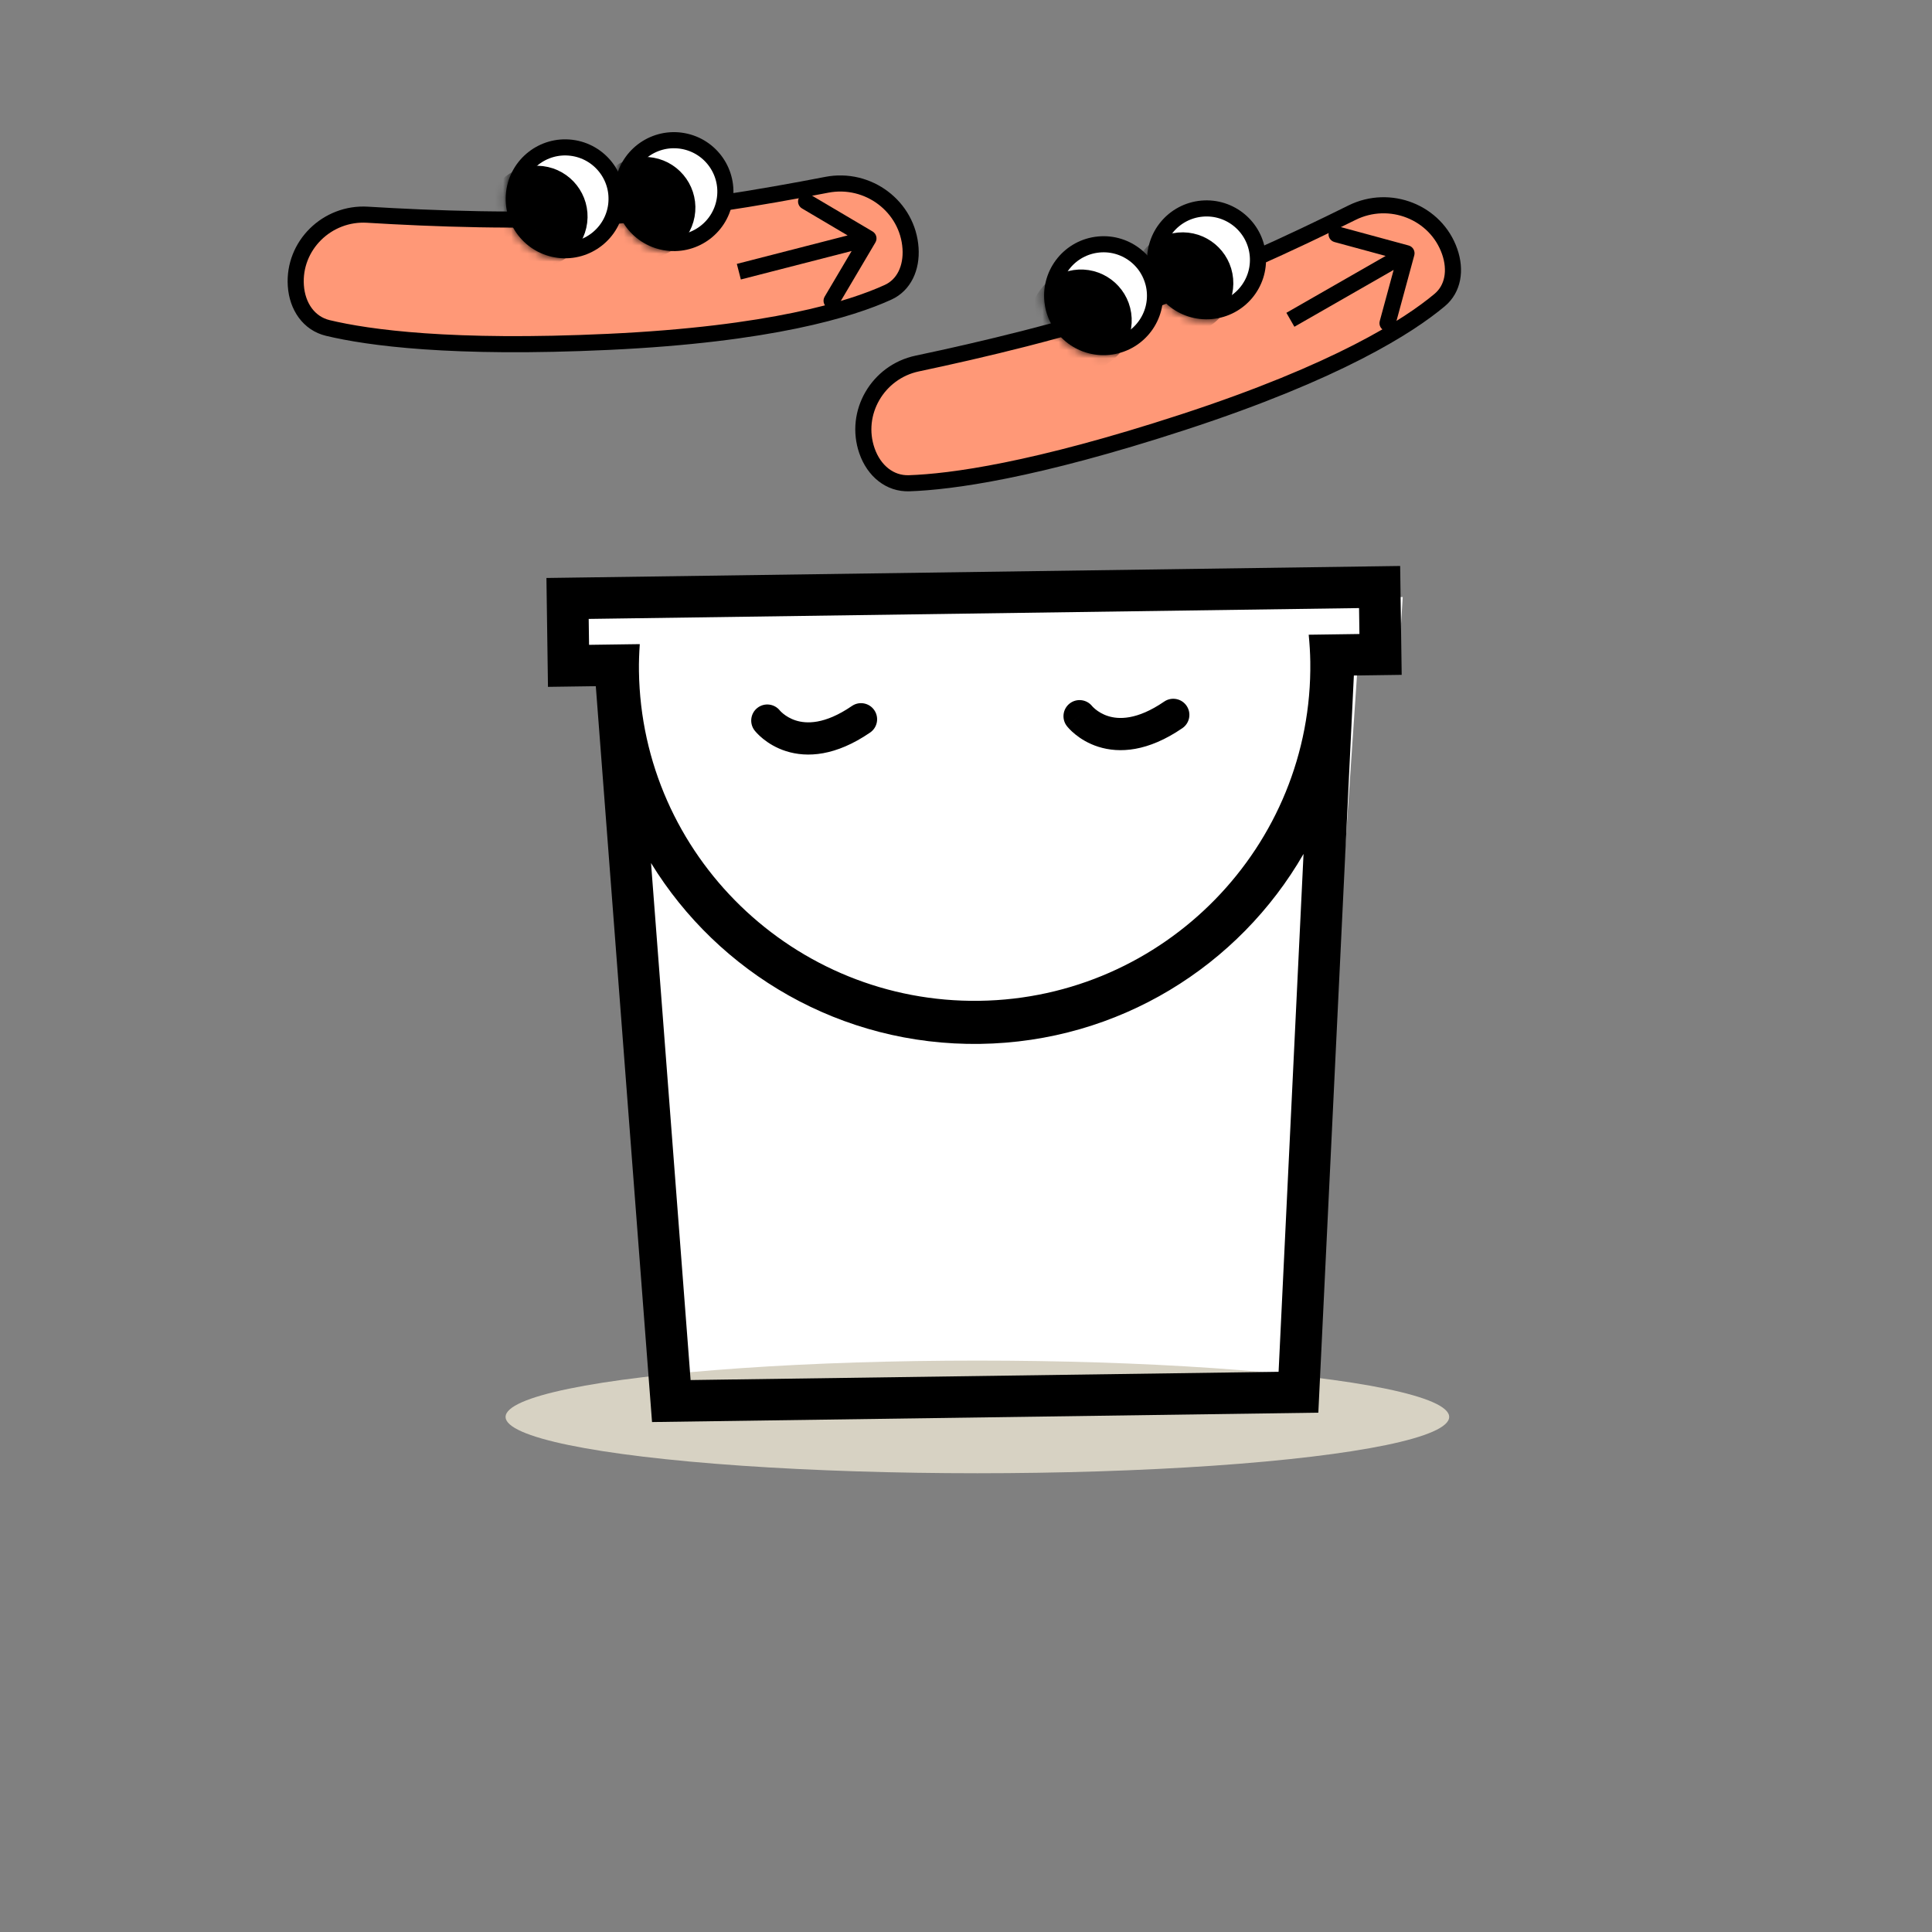
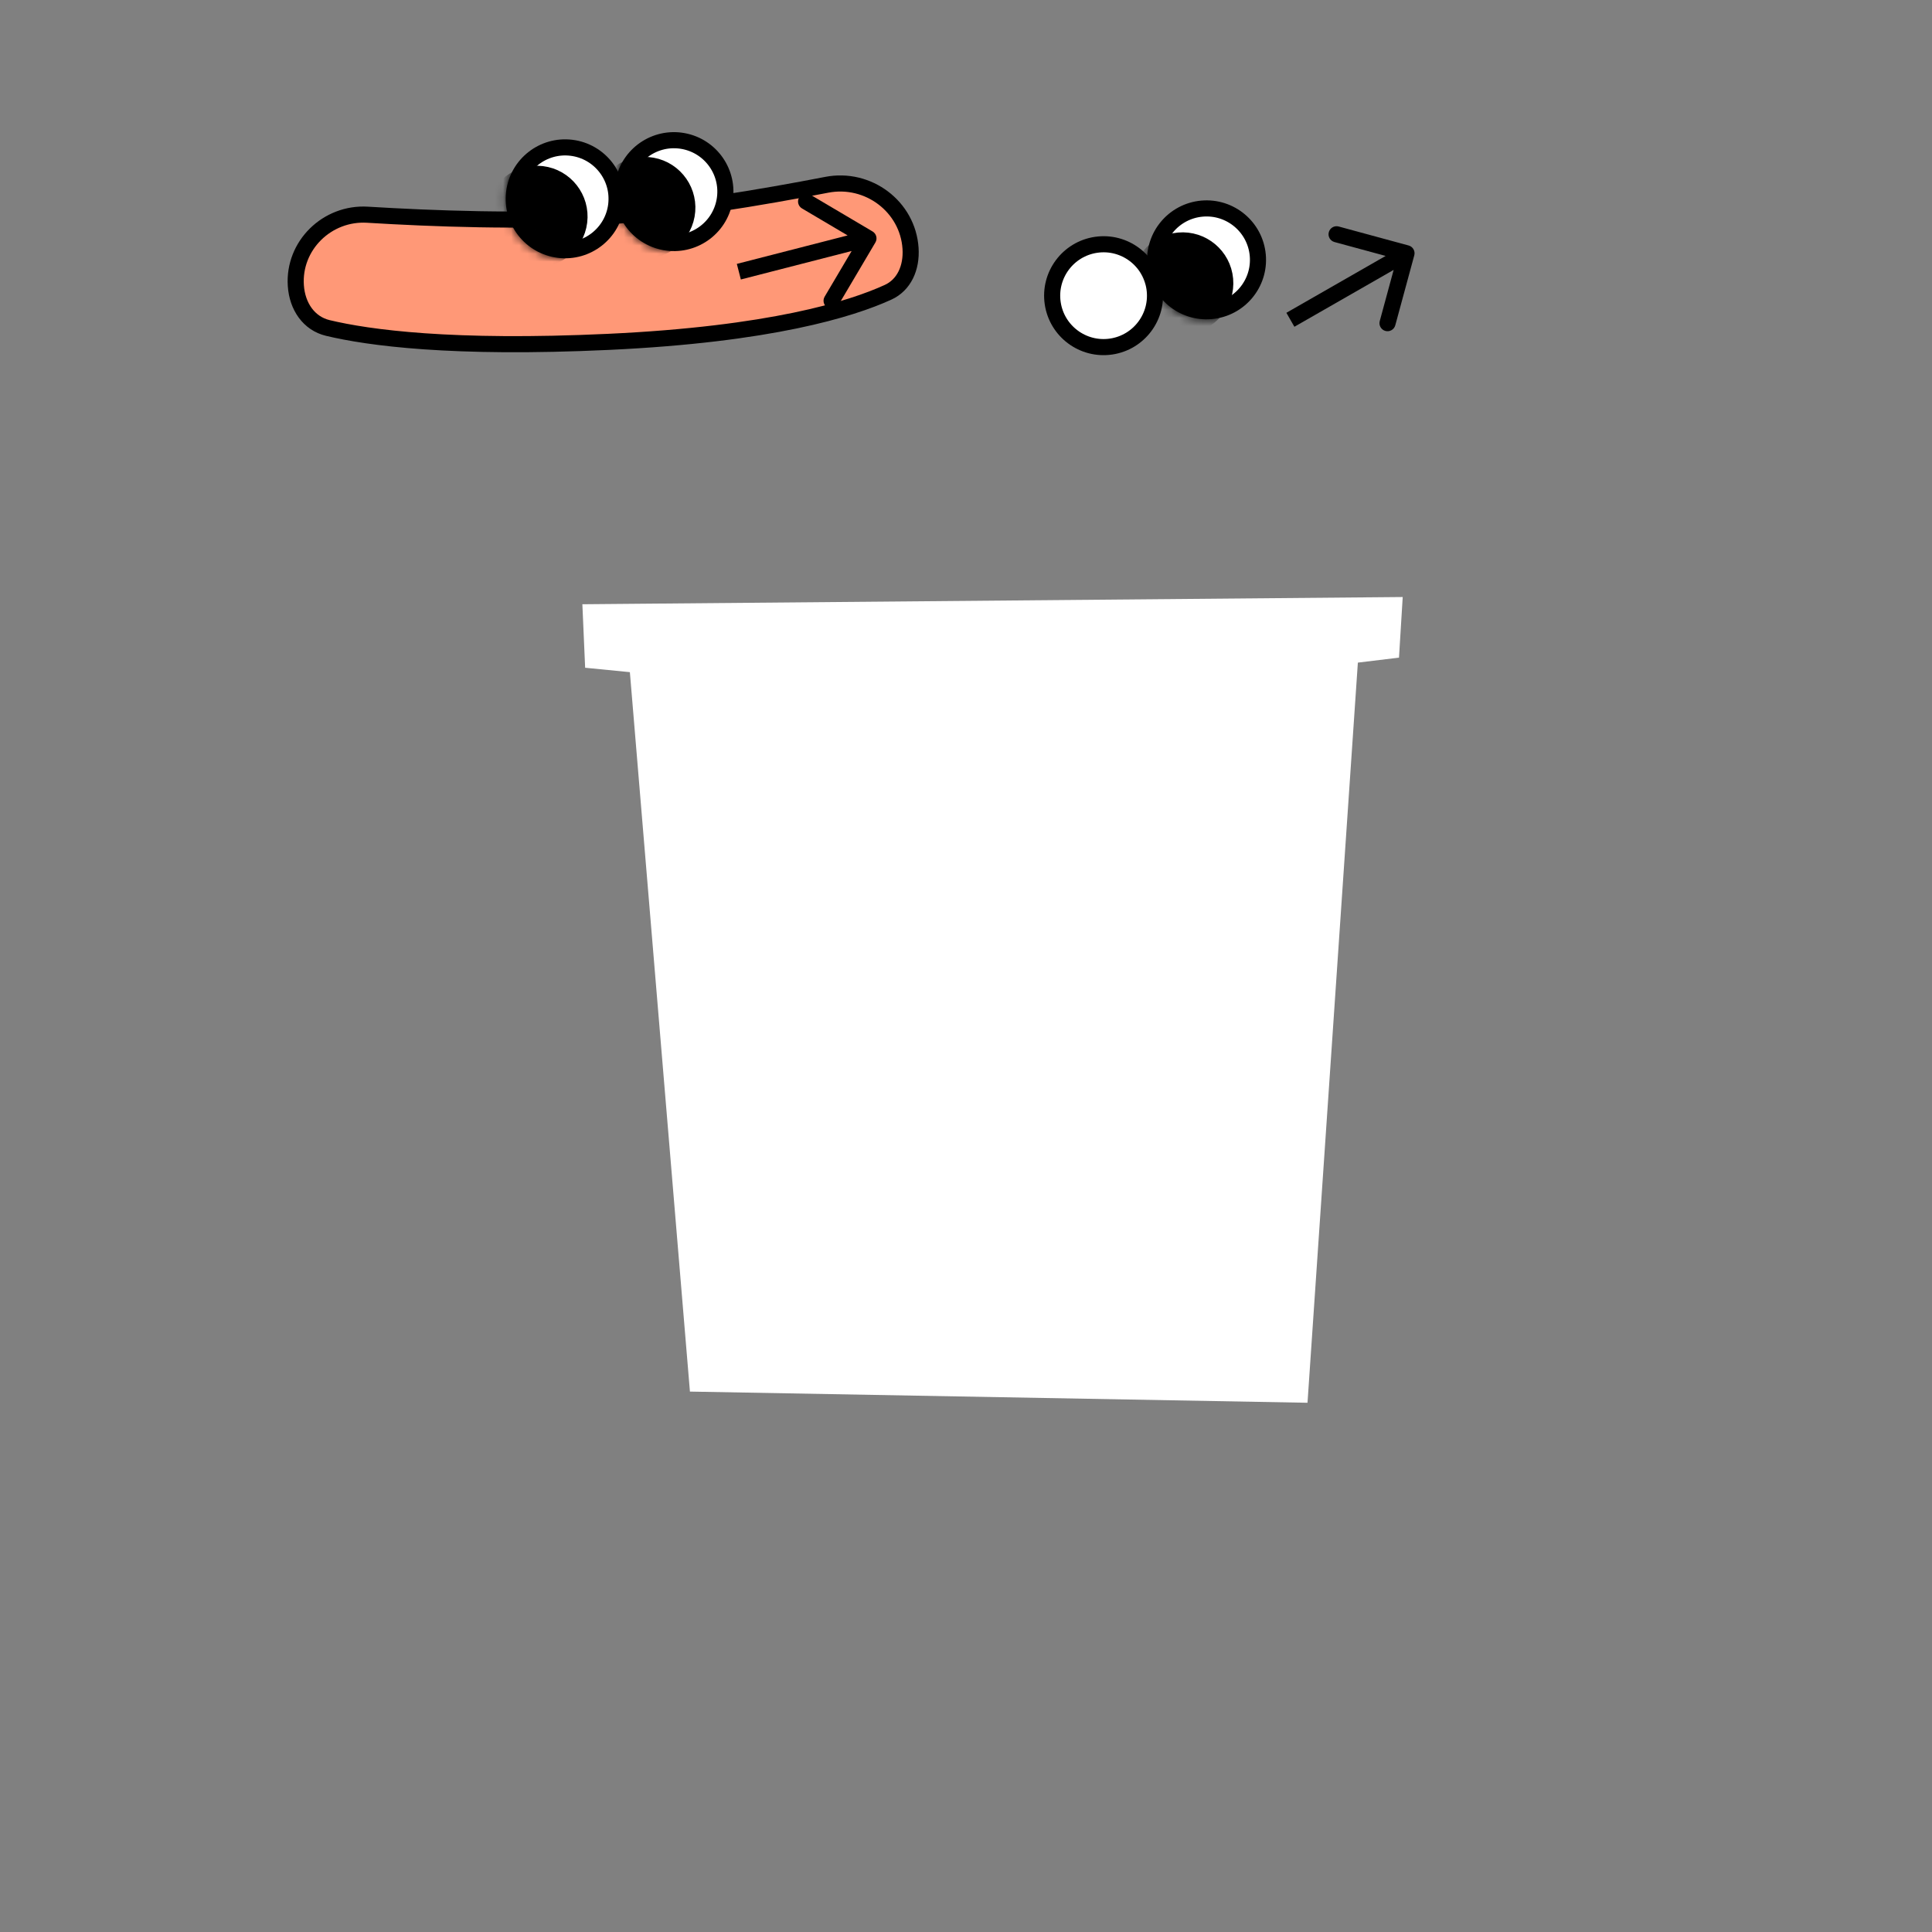
<svg xmlns="http://www.w3.org/2000/svg" width="240" height="240" viewBox="0 0 240 240" fill="none">
  <rect x="0" y="0" width="240" height="240" fill="#808080" stroke="none" />
  <path d="M72.689 82.95L72.344 75.062L174.25 74.165L173.788 81.693L168.679 82.312L162.423 174.256L85.706 172.867L78.245 83.497L72.689 82.95Z" fill="white" />
-   <ellipse cx="121.414" cy="176.014" rx="58.608" ry="6.998" fill="#D7D2C3" />
-   <path d="M107.699 56.006C106.062 51.302 109.03 46.195 113.943 45.158C121.841 43.491 132.829 40.902 141.85 37.763C150.72 34.677 160.749 29.994 167.951 26.42C172.644 24.091 178.379 26.348 180.087 31.257C180.889 33.561 180.517 35.868 178.846 37.269C174.98 40.51 166.128 46.189 146.978 52.44C128.473 58.481 118.117 59.858 112.927 60.032C110.529 60.112 108.56 58.481 107.699 56.006Z" fill="#FF9877" stroke="black" stroke-width="2" />
  <path d="M175.686 31.722C175.831 31.189 175.516 30.639 174.983 30.495L166.297 28.137C165.764 27.992 165.215 28.307 165.07 28.84C164.925 29.373 165.24 29.922 165.773 30.067L173.494 32.163L171.398 39.883C171.253 40.416 171.568 40.966 172.101 41.111C172.634 41.255 173.184 40.94 173.328 40.407L175.686 31.722ZM160.297 39.725L160.795 40.592L175.218 32.327L174.721 31.46L174.224 30.592L159.8 38.857L160.297 39.725Z" fill="black" />
  <circle cx="137.091" cy="36.731" r="6.388" transform="rotate(171.603 137.091 36.731)" fill="white" stroke="black" stroke-width="2" />
  <mask id="mask0_4060_2095" style="mask-type:alpha" maskUnits="userSpaceOnUse" x="129" y="29" width="16" height="16">
-     <circle cx="137.091" cy="36.731" r="6.388" transform="rotate(171.603 137.091 36.731)" fill="white" stroke="black" stroke-width="2" />
-   </mask>
+     </mask>
  <g mask="url(#mask0_4060_2095)">
    <circle cx="134.275" cy="39.791" r="5.311" transform="rotate(171.603 134.275 39.791)" fill="black" stroke="black" stroke-width="2" />
  </g>
  <circle cx="149.883" cy="32.279" r="6.388" transform="rotate(174.89 149.883 32.279)" fill="white" stroke="black" stroke-width="2" />
  <mask id="mask1_4060_2095" style="mask-type:alpha" maskUnits="userSpaceOnUse" x="142" y="24" width="16" height="16">
    <circle cx="149.883" cy="32.279" r="6.388" transform="rotate(174.89 149.883 32.279)" fill="white" stroke="black" stroke-width="2" />
  </mask>
  <g mask="url(#mask1_4060_2095)">
    <circle cx="146.898" cy="35.173" r="5.311" transform="rotate(174.89 146.898 35.173)" fill="black" stroke="black" stroke-width="2" />
  </g>
  <path d="M36.749 35.472C36.42 30.503 40.639 26.367 45.651 26.673C53.707 27.164 64.989 27.587 74.519 26.957C83.89 26.338 94.803 24.488 102.696 22.956C107.839 21.957 112.768 25.656 113.111 30.843C113.271 33.277 112.3 35.403 110.316 36.309C105.729 38.407 95.687 41.53 75.564 42.469C56.119 43.377 45.769 41.953 40.72 40.742C38.387 40.182 36.922 38.087 36.749 35.472Z" fill="#FF9877" stroke="black" stroke-width="2" />
  <path d="M108.744 30.122C109.025 29.646 108.867 29.033 108.392 28.752L100.645 24.172C100.169 23.89 99.556 24.048 99.275 24.523C98.994 24.999 99.151 25.612 99.627 25.893L106.513 29.965L102.442 36.851C102.161 37.326 102.318 37.94 102.794 38.221C103.269 38.502 103.883 38.344 104.164 37.869L108.744 30.122ZM91.782 33.749L92.031 34.718L108.132 30.581L107.883 29.613L107.634 28.644L91.533 32.781L91.782 33.749Z" fill="black" />
  <circle cx="70.206" cy="24.698" r="6.388" transform="rotate(-172.992 70.206 24.698)" fill="white" stroke="black" stroke-width="2" />
  <mask id="mask2_4060_2095" style="mask-type:alpha" maskUnits="userSpaceOnUse" x="62" y="17" width="16" height="16">
    <circle cx="70.206" cy="24.698" r="6.388" transform="rotate(-172.992 70.206 24.698)" fill="white" stroke="black" stroke-width="2" />
  </mask>
  <g mask="url(#mask2_4060_2095)">
    <circle cx="66.678" cy="26.9" r="5.311" transform="rotate(-172.992 66.678 26.9)" fill="black" stroke="black" stroke-width="2" />
  </g>
  <circle cx="83.721" cy="23.804" r="6.388" transform="rotate(-169.704 83.721 23.804)" fill="white" stroke="black" stroke-width="2" />
  <mask id="mask3_4060_2095" style="mask-type:alpha" maskUnits="userSpaceOnUse" x="76" y="16" width="16" height="16">
    <circle cx="83.721" cy="23.804" r="6.388" transform="rotate(-169.704 83.721 23.804)" fill="white" stroke="black" stroke-width="2" />
  </mask>
  <g mask="url(#mask3_4060_2095)">
    <circle cx="80.073" cy="25.801" r="5.311" transform="rotate(-169.704 80.073 25.801)" fill="black" stroke="black" stroke-width="2" />
  </g>
-   <path d="M173.932 70.308L174.123 83.832L168.181 83.915L163.768 175.487L80.998 176.652L74.013 85.24L68.071 85.324L67.88 71.799L173.932 70.308ZM85.79 171.435L158.831 170.409L161.93 106.076C153.927 119.976 138.982 129.435 121.73 129.677C104.473 129.92 89.261 120.885 80.873 107.208L85.79 171.435ZM73.175 80.104L73.928 80.093L78.793 80.025L79.476 80.016C79.399 81.125 79.356 82.234 79.372 83.364C79.694 106.271 98.664 124.647 121.655 124.324C144.647 124 163.091 105.099 162.769 82.192C162.753 81.061 162.679 79.954 162.571 78.847L163.243 78.838L168.108 78.769L168.873 78.758L168.827 75.538L73.13 76.884L73.175 80.104ZM132.884 87.386C133.754 86.713 135.004 86.87 135.682 87.734C135.68 87.732 135.679 87.73 135.678 87.729L135.742 87.797C135.813 87.872 135.934 87.99 136.103 88.127C136.444 88.402 136.962 88.737 137.65 88.955C138.926 89.359 141.204 89.494 144.62 87.153C145.531 86.53 146.775 86.763 147.4 87.674C148.024 88.585 147.791 89.83 146.88 90.454C142.609 93.38 139.064 93.599 136.442 92.768C135.182 92.369 134.231 91.756 133.59 91.238C133.269 90.979 133.021 90.74 132.845 90.556C132.757 90.464 132.688 90.384 132.635 90.322C132.609 90.291 132.586 90.265 132.568 90.243C132.559 90.232 132.551 90.222 132.544 90.214C132.541 90.21 132.539 90.205 132.536 90.202C132.535 90.2 132.533 90.198 132.532 90.197L132.53 90.194C132.536 90.187 132.638 90.107 134.109 88.968L132.527 90.192C131.852 89.319 132.012 88.062 132.884 87.386ZM94.093 87.931C94.963 87.258 96.212 87.415 96.891 88.279C96.889 88.277 96.888 88.275 96.887 88.274L96.951 88.343C97.022 88.417 97.143 88.535 97.312 88.672C97.653 88.947 98.171 89.282 98.859 89.5C100.135 89.904 102.413 90.039 105.829 87.699C106.74 87.075 107.984 87.308 108.608 88.219C109.233 89.13 109 90.376 108.089 91C103.818 93.926 100.273 94.144 97.65 93.313C96.391 92.914 95.439 92.301 94.799 91.784C94.478 91.525 94.229 91.285 94.054 91.101C93.966 91.009 93.897 90.929 93.844 90.867C93.818 90.837 93.795 90.81 93.777 90.788C93.768 90.778 93.76 90.768 93.753 90.759C93.75 90.755 93.747 90.751 93.744 90.747C93.743 90.746 93.742 90.744 93.741 90.742C93.74 90.742 93.739 90.74 93.738 90.739C93.745 90.732 93.849 90.651 95.318 89.513L93.737 90.738C93.061 89.865 93.221 88.608 94.093 87.931Z" fill="black" />
</svg>